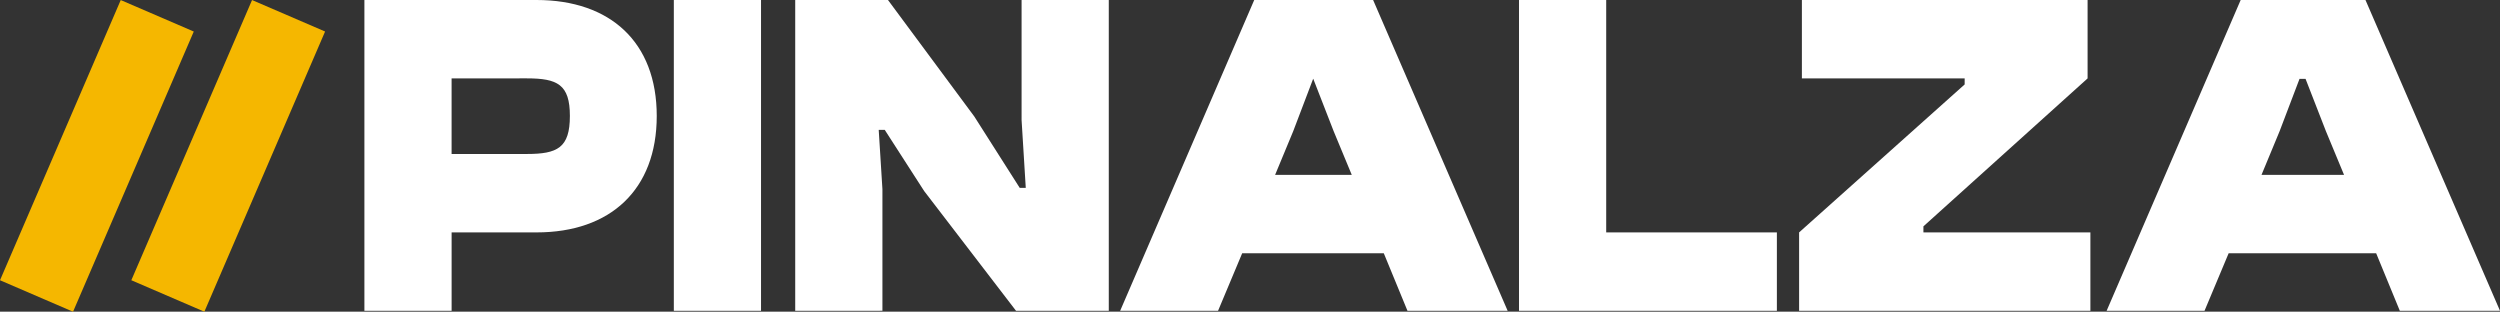
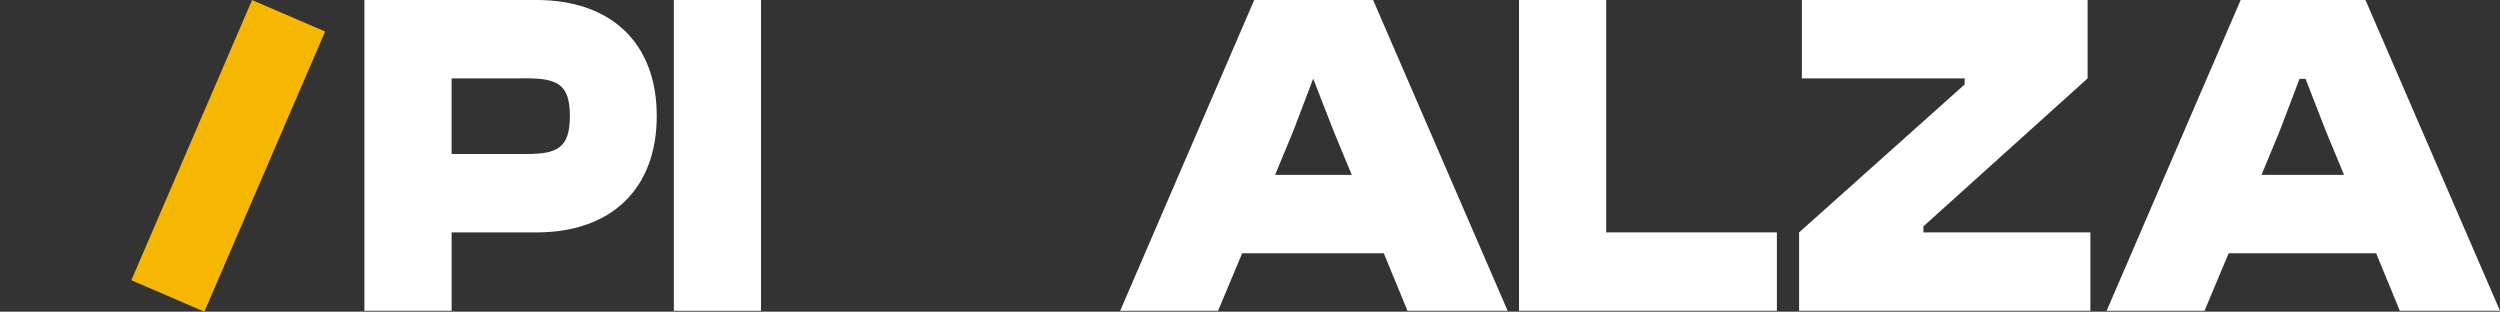
<svg xmlns="http://www.w3.org/2000/svg" viewBox="0 0 1347.56 168.01">
  <rect x="0" y="0" width="1347.56" height="168.01" fill="#333333" stroke="none" />
  <defs>
    <style>.cls-1{fill:#fff;}.cls-2{fill:#f5b700;}</style>
  </defs>
  <g id="Capa_2" data-name="Capa 2">
    <g id="Capa_1-2" data-name="Capa 1">
      <path class="cls-1" d="M196.42,167.53V0h92.77C329,0,354,22.75,354,62.51s-25,62.76-64.76,62.76H243.43v42.26Zm47-125.27V83h40.51c16.5,0,23.25-3.26,23.25-20.51,0-17-6.75-20.25-23.25-20.25Z" />
-       <path class="cls-1" d="M363.21,167.53V0h47V167.53Z" />
-       <path class="cls-1" d="M428.64,167.53V0h50l46.51,62.76,24.51,38.51h3.25l-2.25-36.51V0h47V167.53h-50L498.16,103,476.9,70h-3.25l2,32v65.51Z" />
+       <path class="cls-1" d="M363.21,167.53V0h47V167.53" />
      <path class="cls-1" d="M603.79,167.53,676.06,0h64.08l72.52,167.53h-54l-12.76-31H669.56l-13,31Zm83.52-73.26h41.33l-9.75-23.51-11-28.25h-.08L697.06,70.76Z" />
      <path class="cls-1" d="M818.78,167.53V0h47V125.27h92v42.26Z" />
      <path class="cls-1" d="M969.76,167.53V125.27L1059,45.51V42.26H971.26V0h154V42.26L1036.77,122v3.25h90v42.26Z" />
      <path class="cls-1" d="M1135.52,167.53,1207.78,0h67.27l72.51,167.53h-54l-12.75-31h-79.52l-13,31ZM1219,94.27h44.5l-9.75-23.51-11-28.25h-3.25l-10.75,28.25Z" />
      <rect class="cls-2" x="40.78" y="62.58" width="164.45" height="42.87" transform="translate(248.84 4.3) rotate(113.31)" />
-       <rect class="cls-2" x="-30" y="62.58" width="164.45" height="42.87" transform="translate(150.05 69.31) rotate(113.31)" />
    </g>
  </g>
</svg>